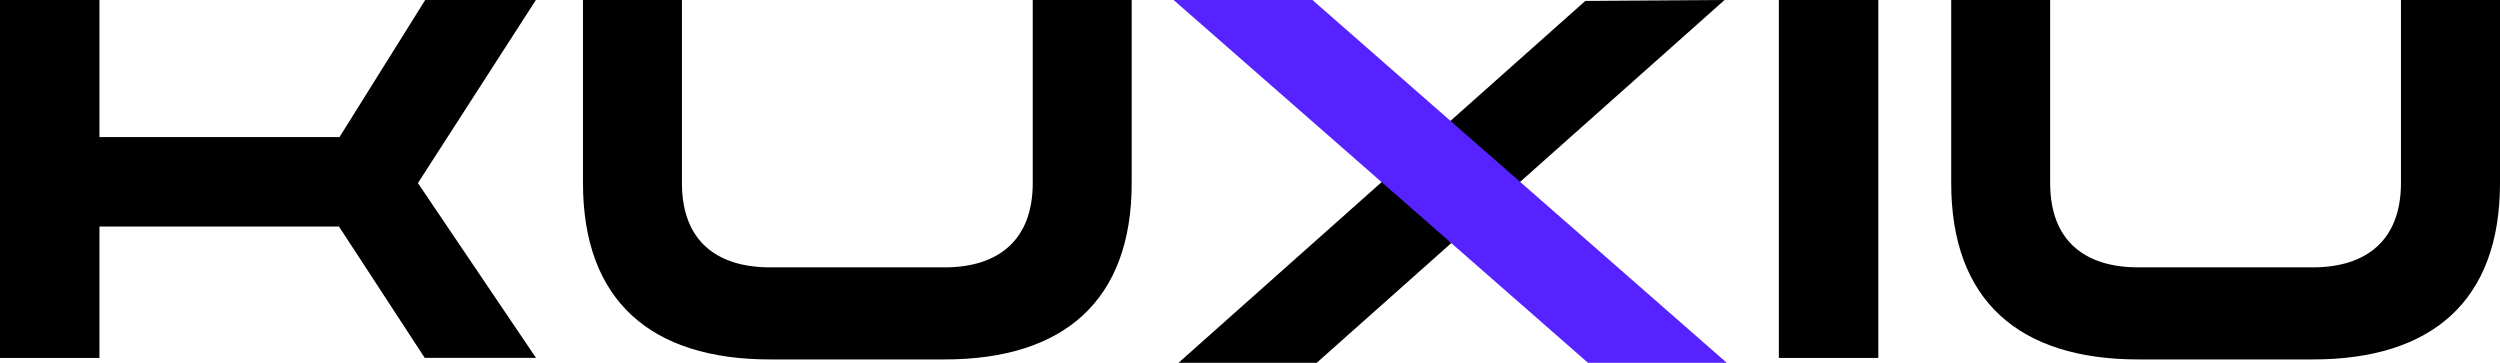
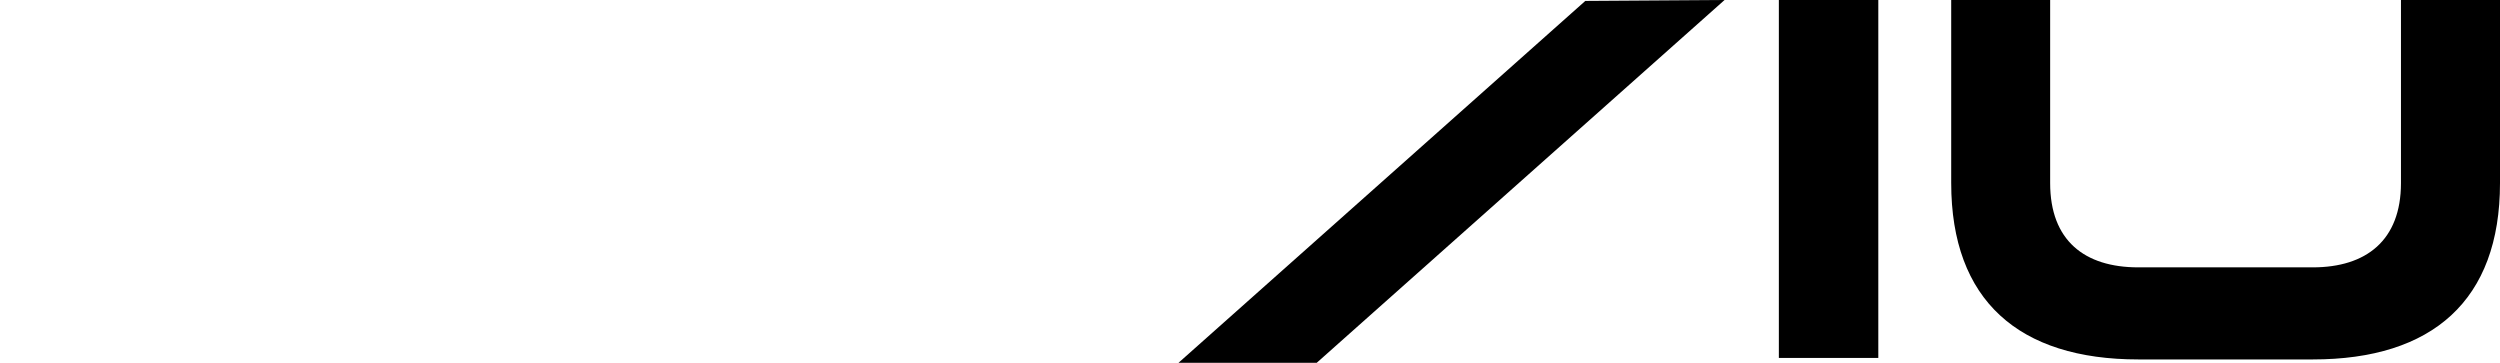
<svg xmlns="http://www.w3.org/2000/svg" xml:space="preserve" style="enable-background:new 0 0 298.38 43.3;" viewBox="0 0 298.38 43.3" y="0px" x="0px" id="图层_1" version="1.1">
  <style type="text/css">
	.st0{fill:#5622FF;}
</style>
  <g>
    <g>
-       <path d="M50.75,0h13.21L49.88,21.85l14.09,20.86H50.69L40.46,27.04H11.87v15.68H0V0h11.87v16.36h28.65L50.75,0z" />
-       <path d="M123.26,0h11.81v21.85c0,14.01-8.07,21.05-22.34,21.05H91.92c-14.27,0-22.34-7.04-22.34-21.05V0h11.81v21.85    c0,6.85,4.09,10.06,10.53,10.06h20.82c6.37,0,10.52-3.21,10.52-10.06V0z" />
      <path d="M212.31,42.72V0h11.87v42.72H212.31z" />
      <path d="M286.57,0h11.81v21.85c0,14.01-8.07,21.05-22.34,21.05h-20.82c-14.27,0-22.34-7.04-22.34-21.05V0h11.81v21.85    c0,6.85,4.09,10.06,10.52,10.06h20.82c6.37,0,10.53-3.21,10.53-10.06V0z" />
      <polygon points="157.12,43.33 140.5,43.44 189.21,0.11 205.83,0" />
-       <polygon points="206.25,43.44 189.69,43.44 140.07,0 156.64,0" class="st0" />
    </g>
  </g>
</svg>